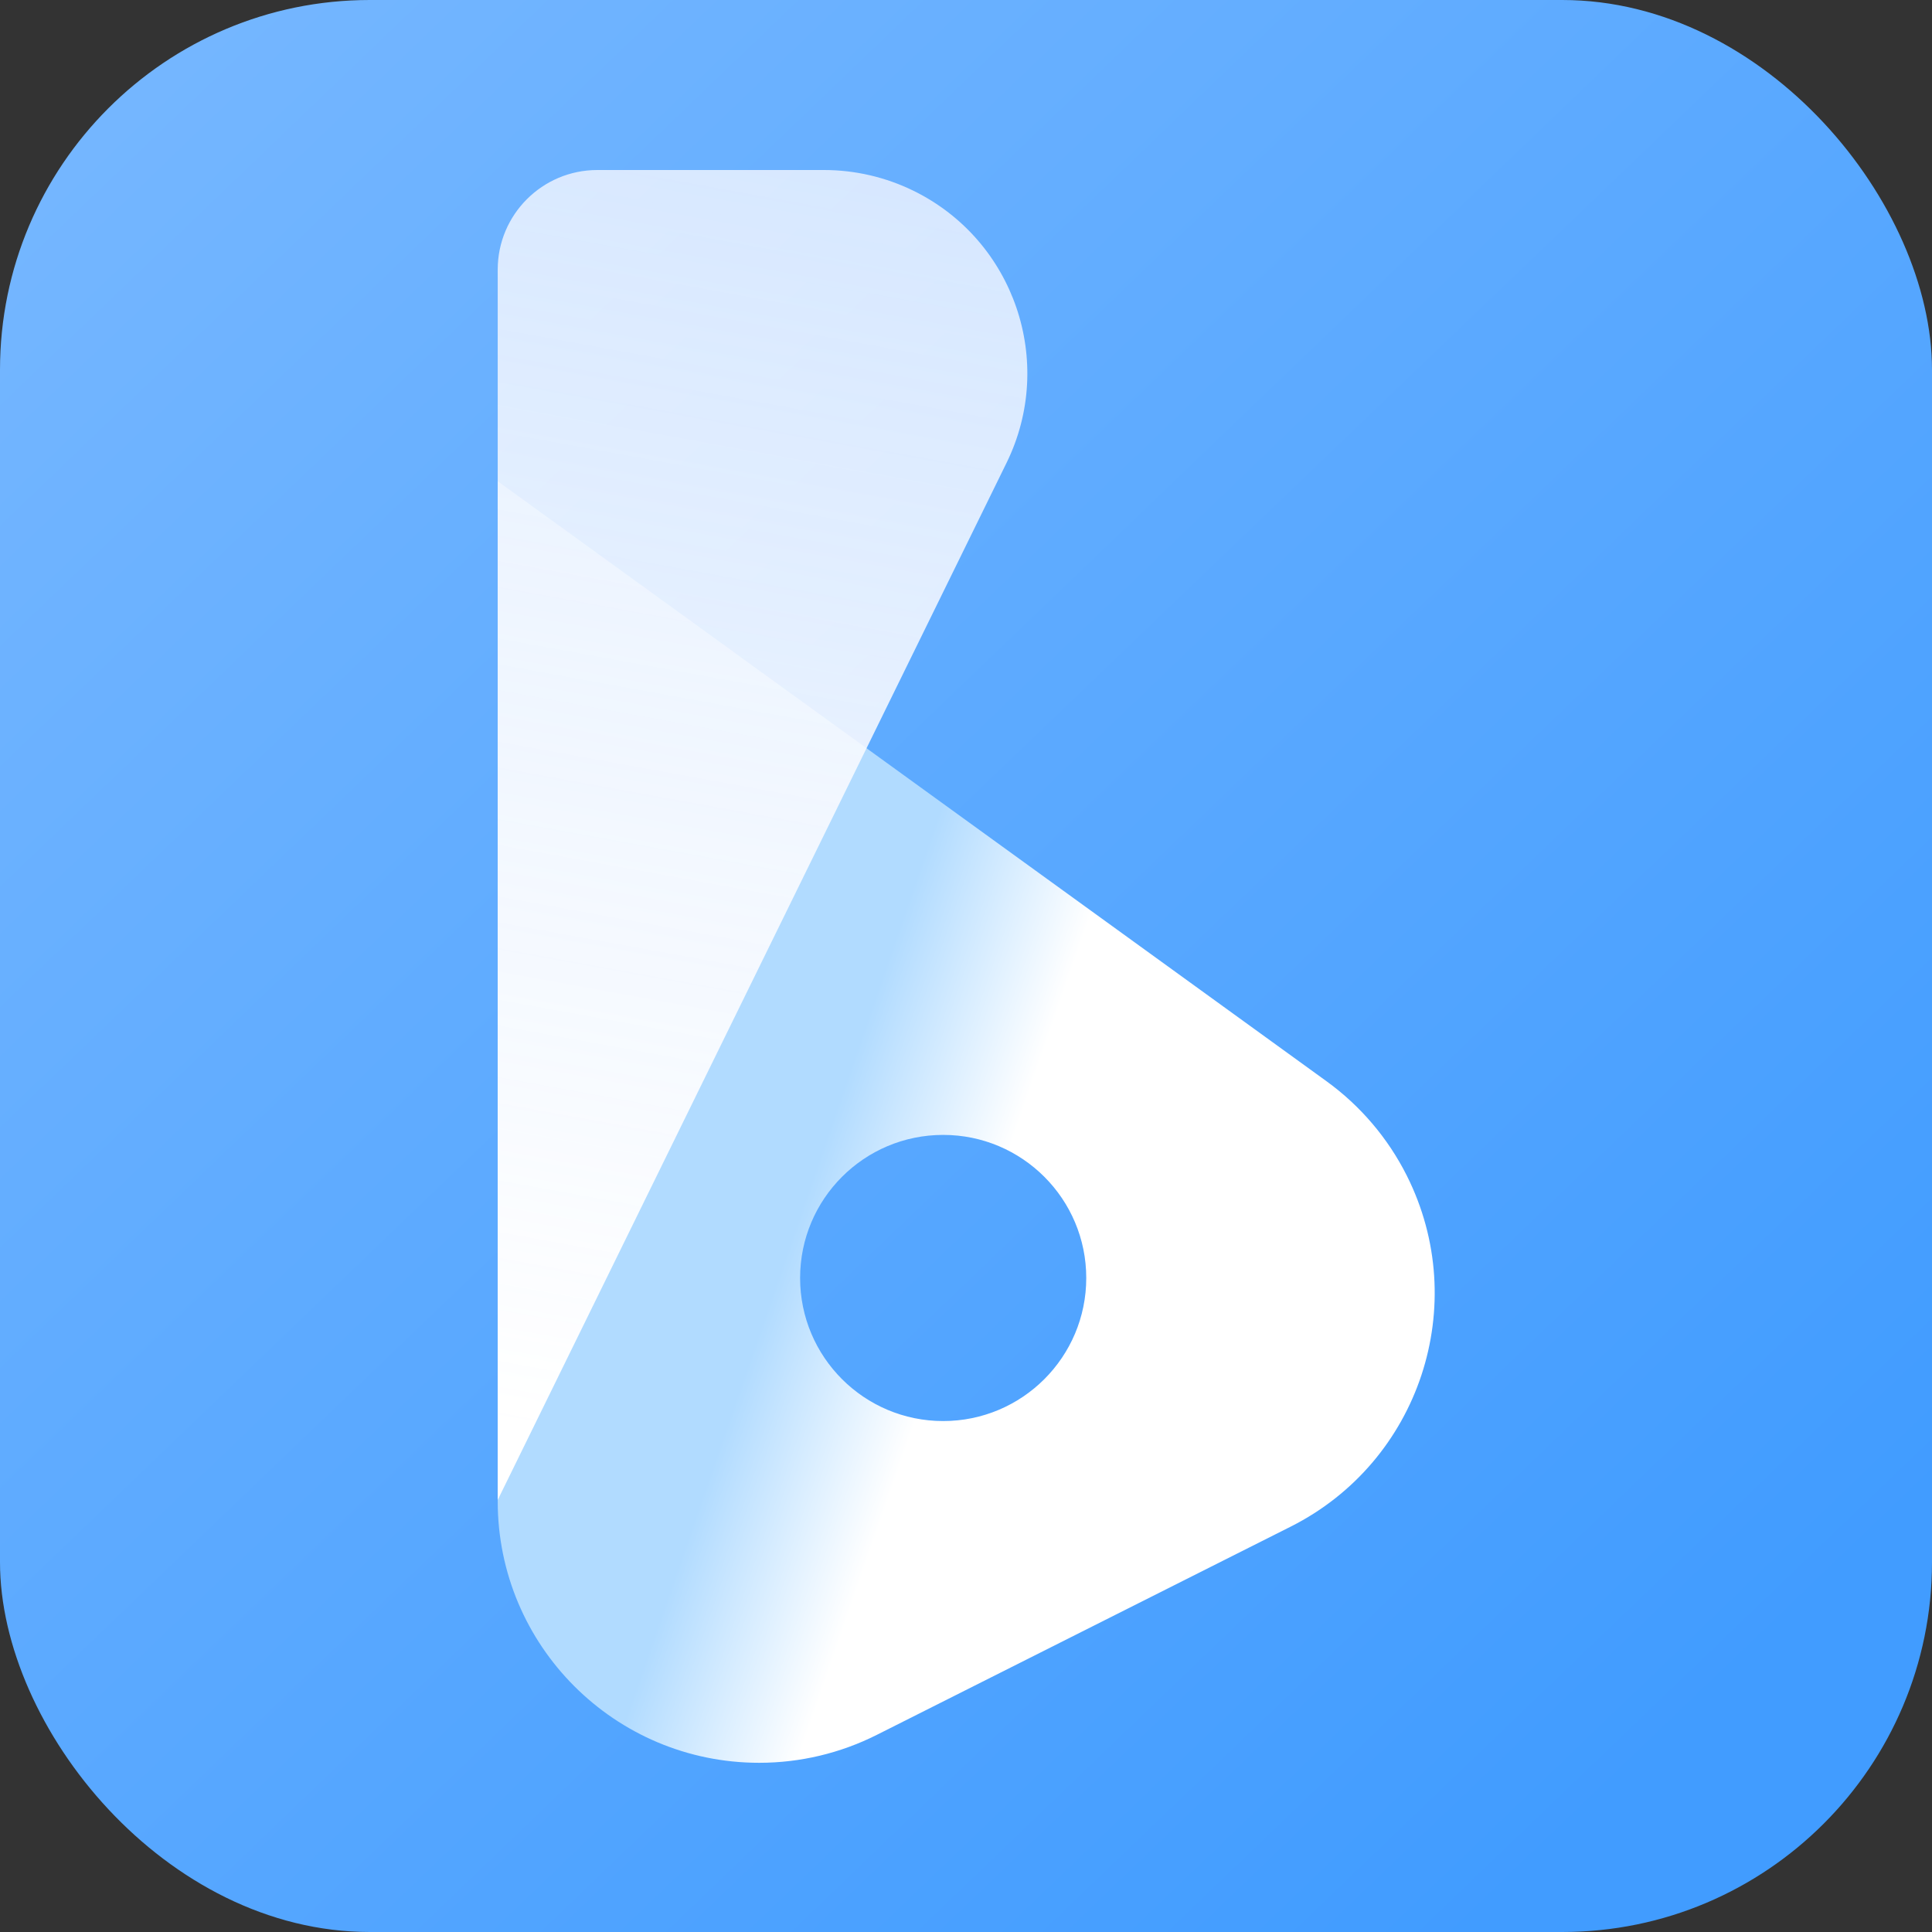
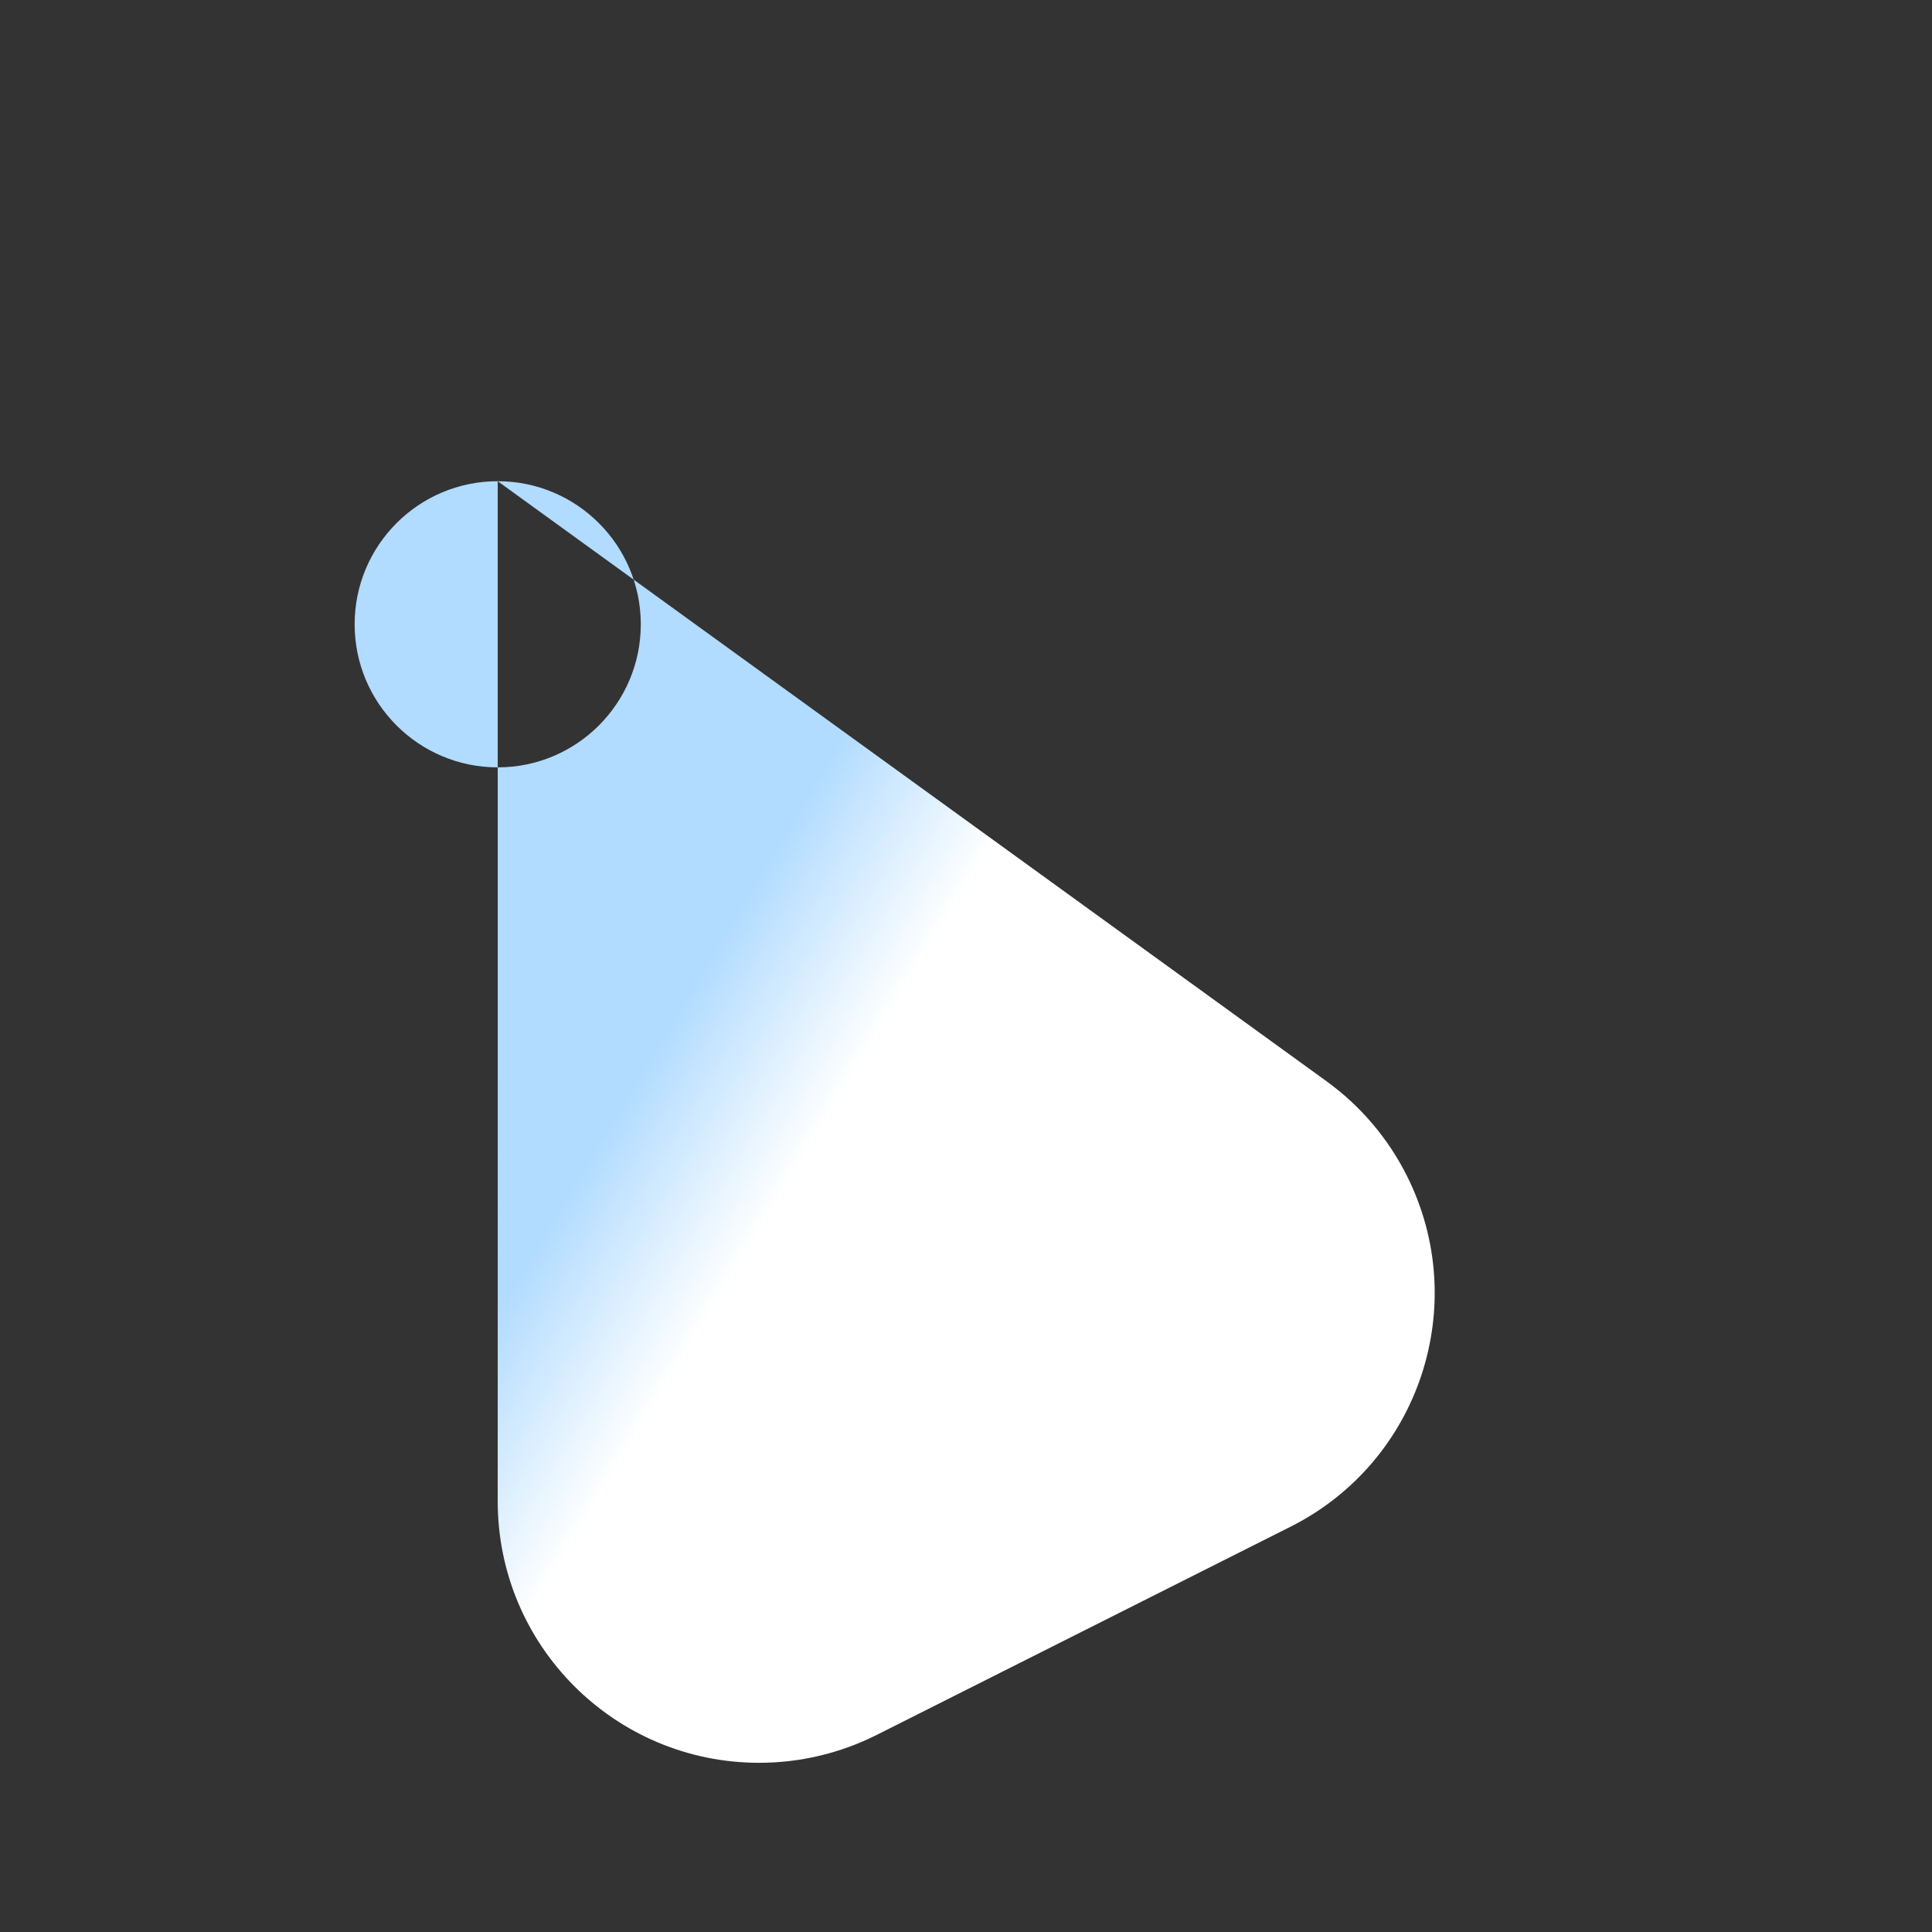
<svg xmlns="http://www.w3.org/2000/svg" height="512" viewBox="0 0 512 512" width="512">
  <rect x="0" y="0" width="512" height="512" fill="#333333" stroke="none" />
  <linearGradient id="a" x1="0%" x2="86.394%" y1="0%" y2="90.014%">
    <stop offset="0" stop-color="#78b8ff" />
    <stop offset="1" stop-color="#419cff" />
  </linearGradient>
  <linearGradient id="b" x1="43.705%" x2="30.672%" y1="46.949%" y2="37.922%">
    <stop offset="0" stop-color="#fff" />
    <stop offset="1" stop-color="#b1dbff" />
  </linearGradient>
  <linearGradient id="c" x1="45.344%" x2="37.964%" y1="0%" y2="97.183%">
    <stop offset="0" stop-color="#f3f6ff" stop-opacity=".802" />
    <stop offset="1" stop-color="#fff" />
  </linearGradient>
  <g fill="none">
-     <rect fill="url(#a)" height="512" rx="98" width="512" />
    <g transform="translate(131.5 45)">
-       <path d="m.399 82.526 219.635 159.01c8.987 6.506 16.281 15.076 21.267 24.987 17.202 34.19 3.43 75.851-30.76 93.053l-109.696 55.19c-9.663 4.862-20.329 7.394-31.146 7.394-38.273 0-69.3-31.027-69.3-69.3zm118.053 173.235c-20.94 0-37.916 16.976-37.916 37.916 0 20.94 16.976 37.916 37.916 37.916 20.94 0 37.916-16.976 37.916-37.916 0-20.94-16.976-37.916-37.916-37.916z" fill="url(#b)" />
-       <path d="m.399 26.455v326.051l134.838-274.829c13.109-26.718 2.076-59.004-24.642-72.113-7.387-3.624-15.507-5.509-23.735-5.509h-60.061c-14.58 0-26.4 11.82-26.4 26.4z" fill="url(#c)" />
+       <path d="m.399 82.526 219.635 159.01c8.987 6.506 16.281 15.076 21.267 24.987 17.202 34.19 3.43 75.851-30.76 93.053l-109.696 55.19c-9.663 4.862-20.329 7.394-31.146 7.394-38.273 0-69.3-31.027-69.3-69.3zc-20.94 0-37.916 16.976-37.916 37.916 0 20.94 16.976 37.916 37.916 37.916 20.94 0 37.916-16.976 37.916-37.916 0-20.94-16.976-37.916-37.916-37.916z" fill="url(#b)" />
    </g>
  </g>
</svg>